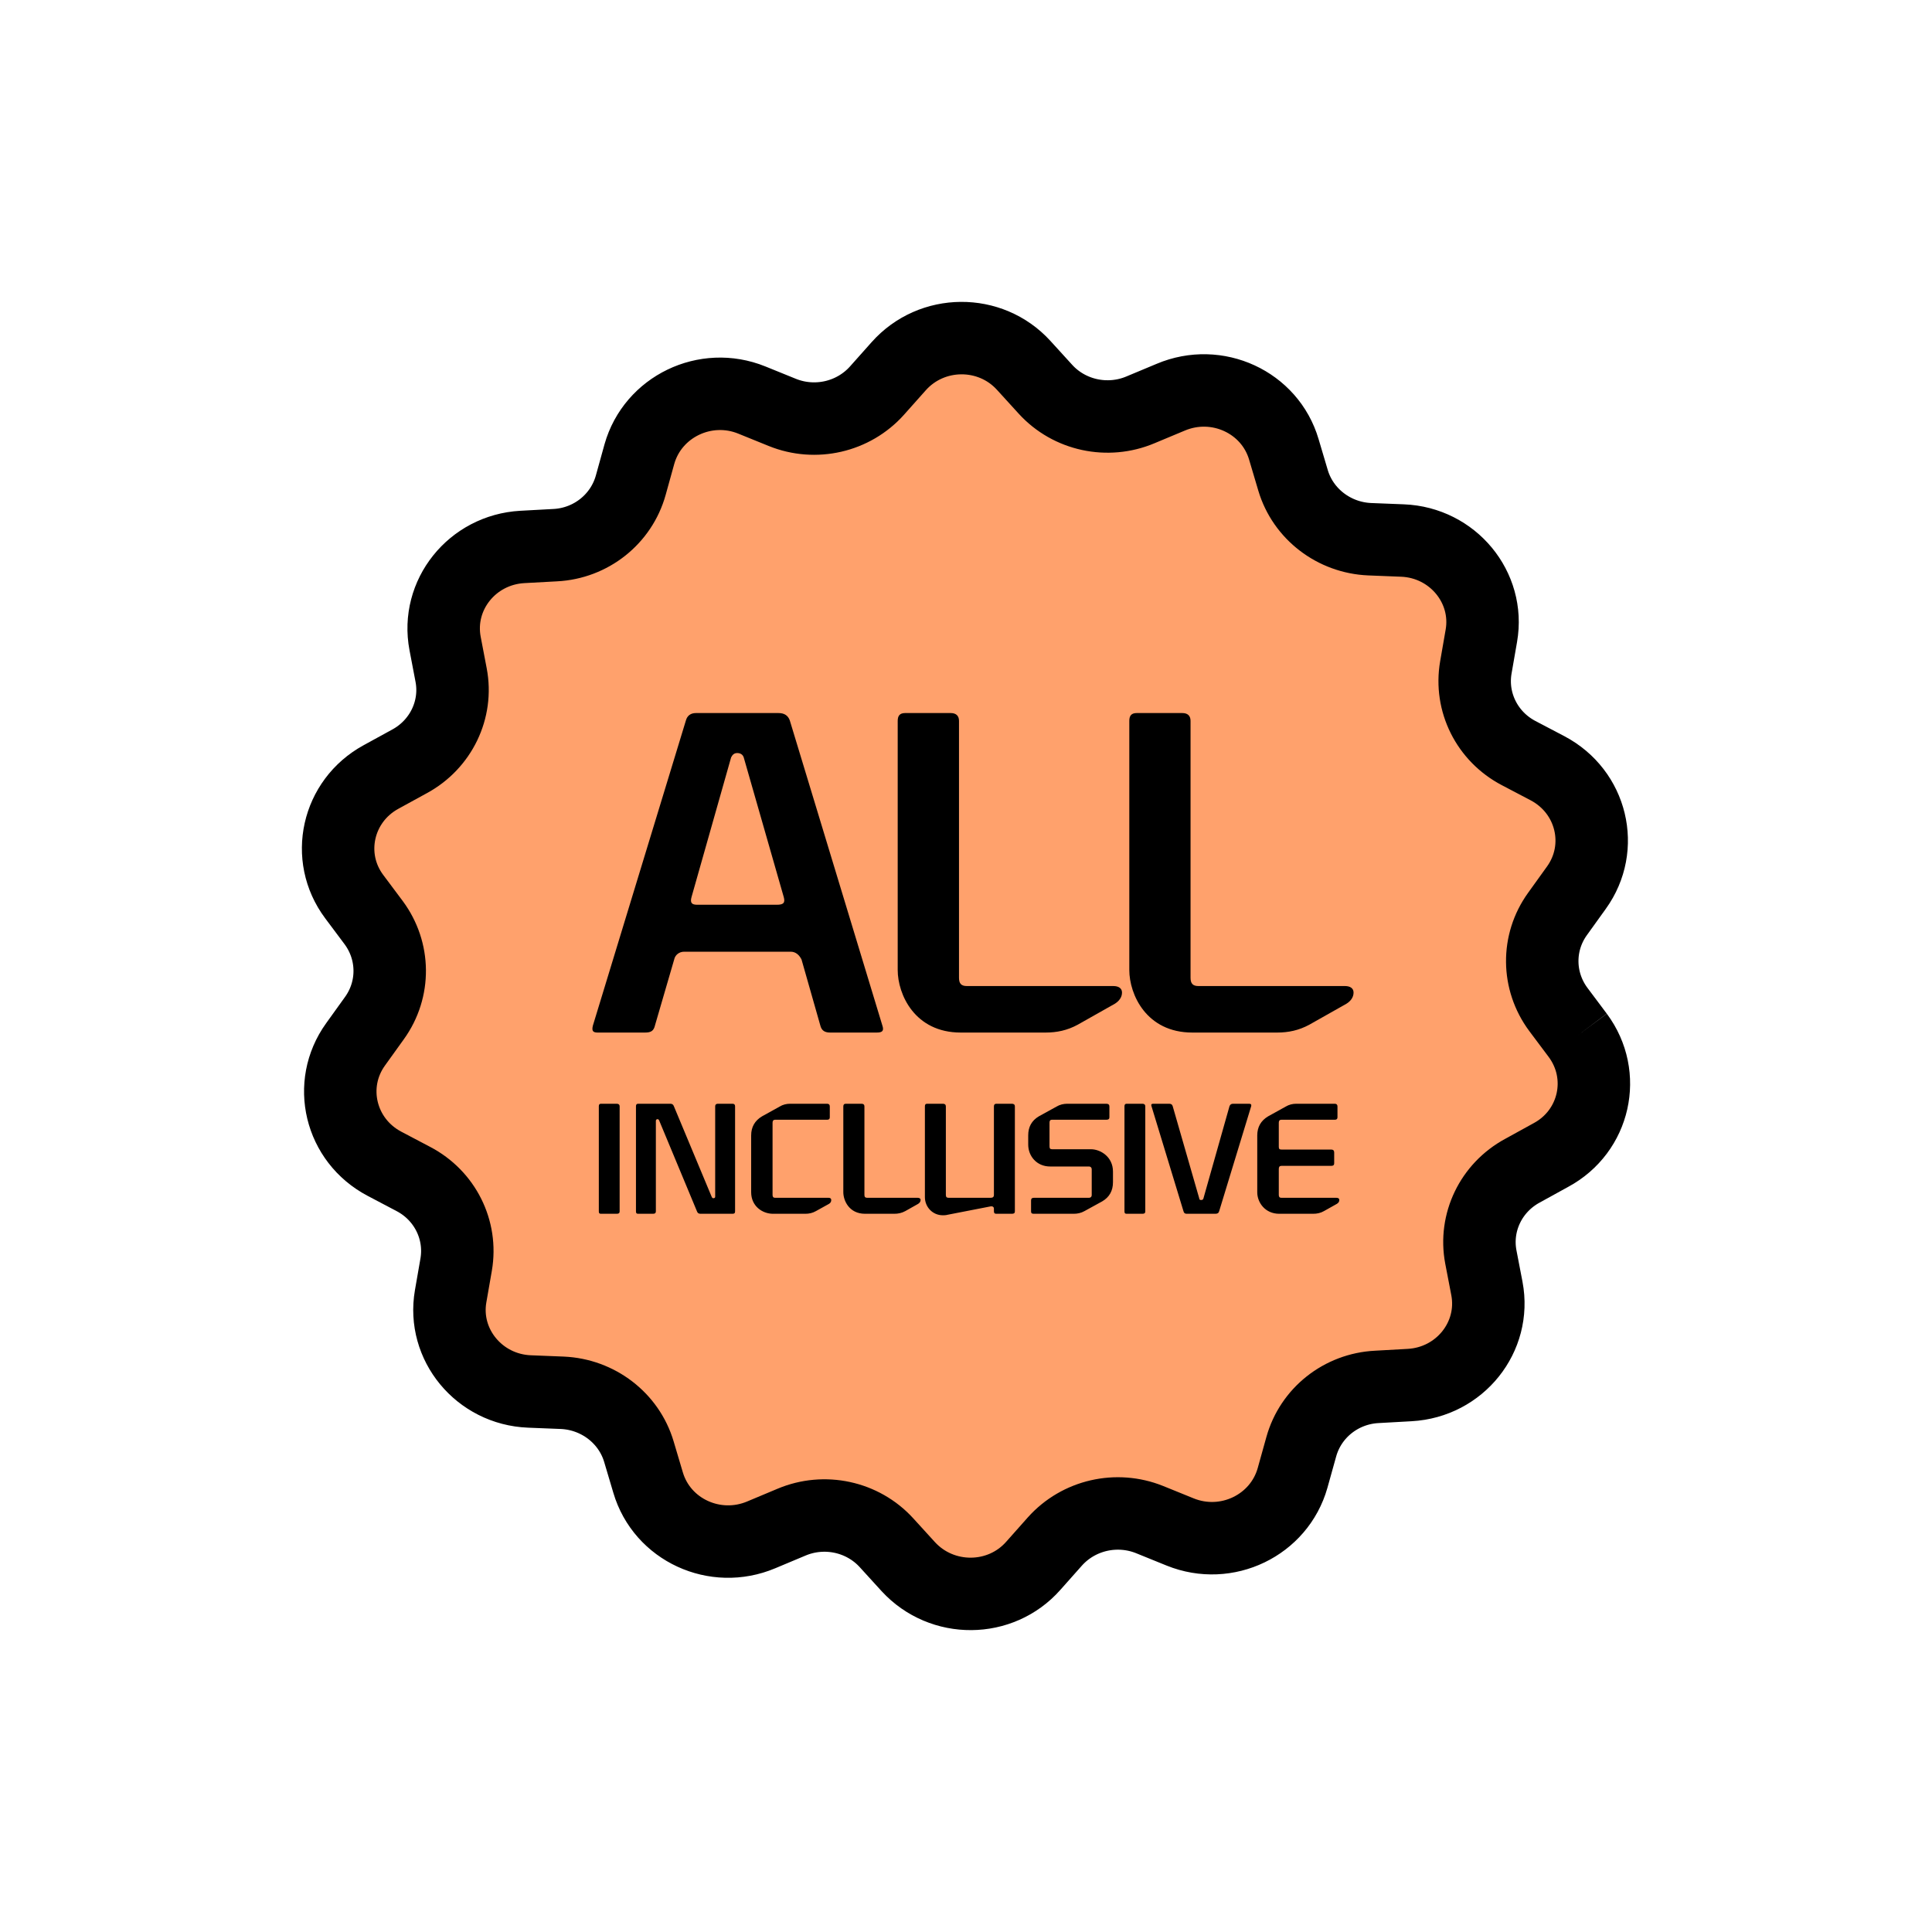
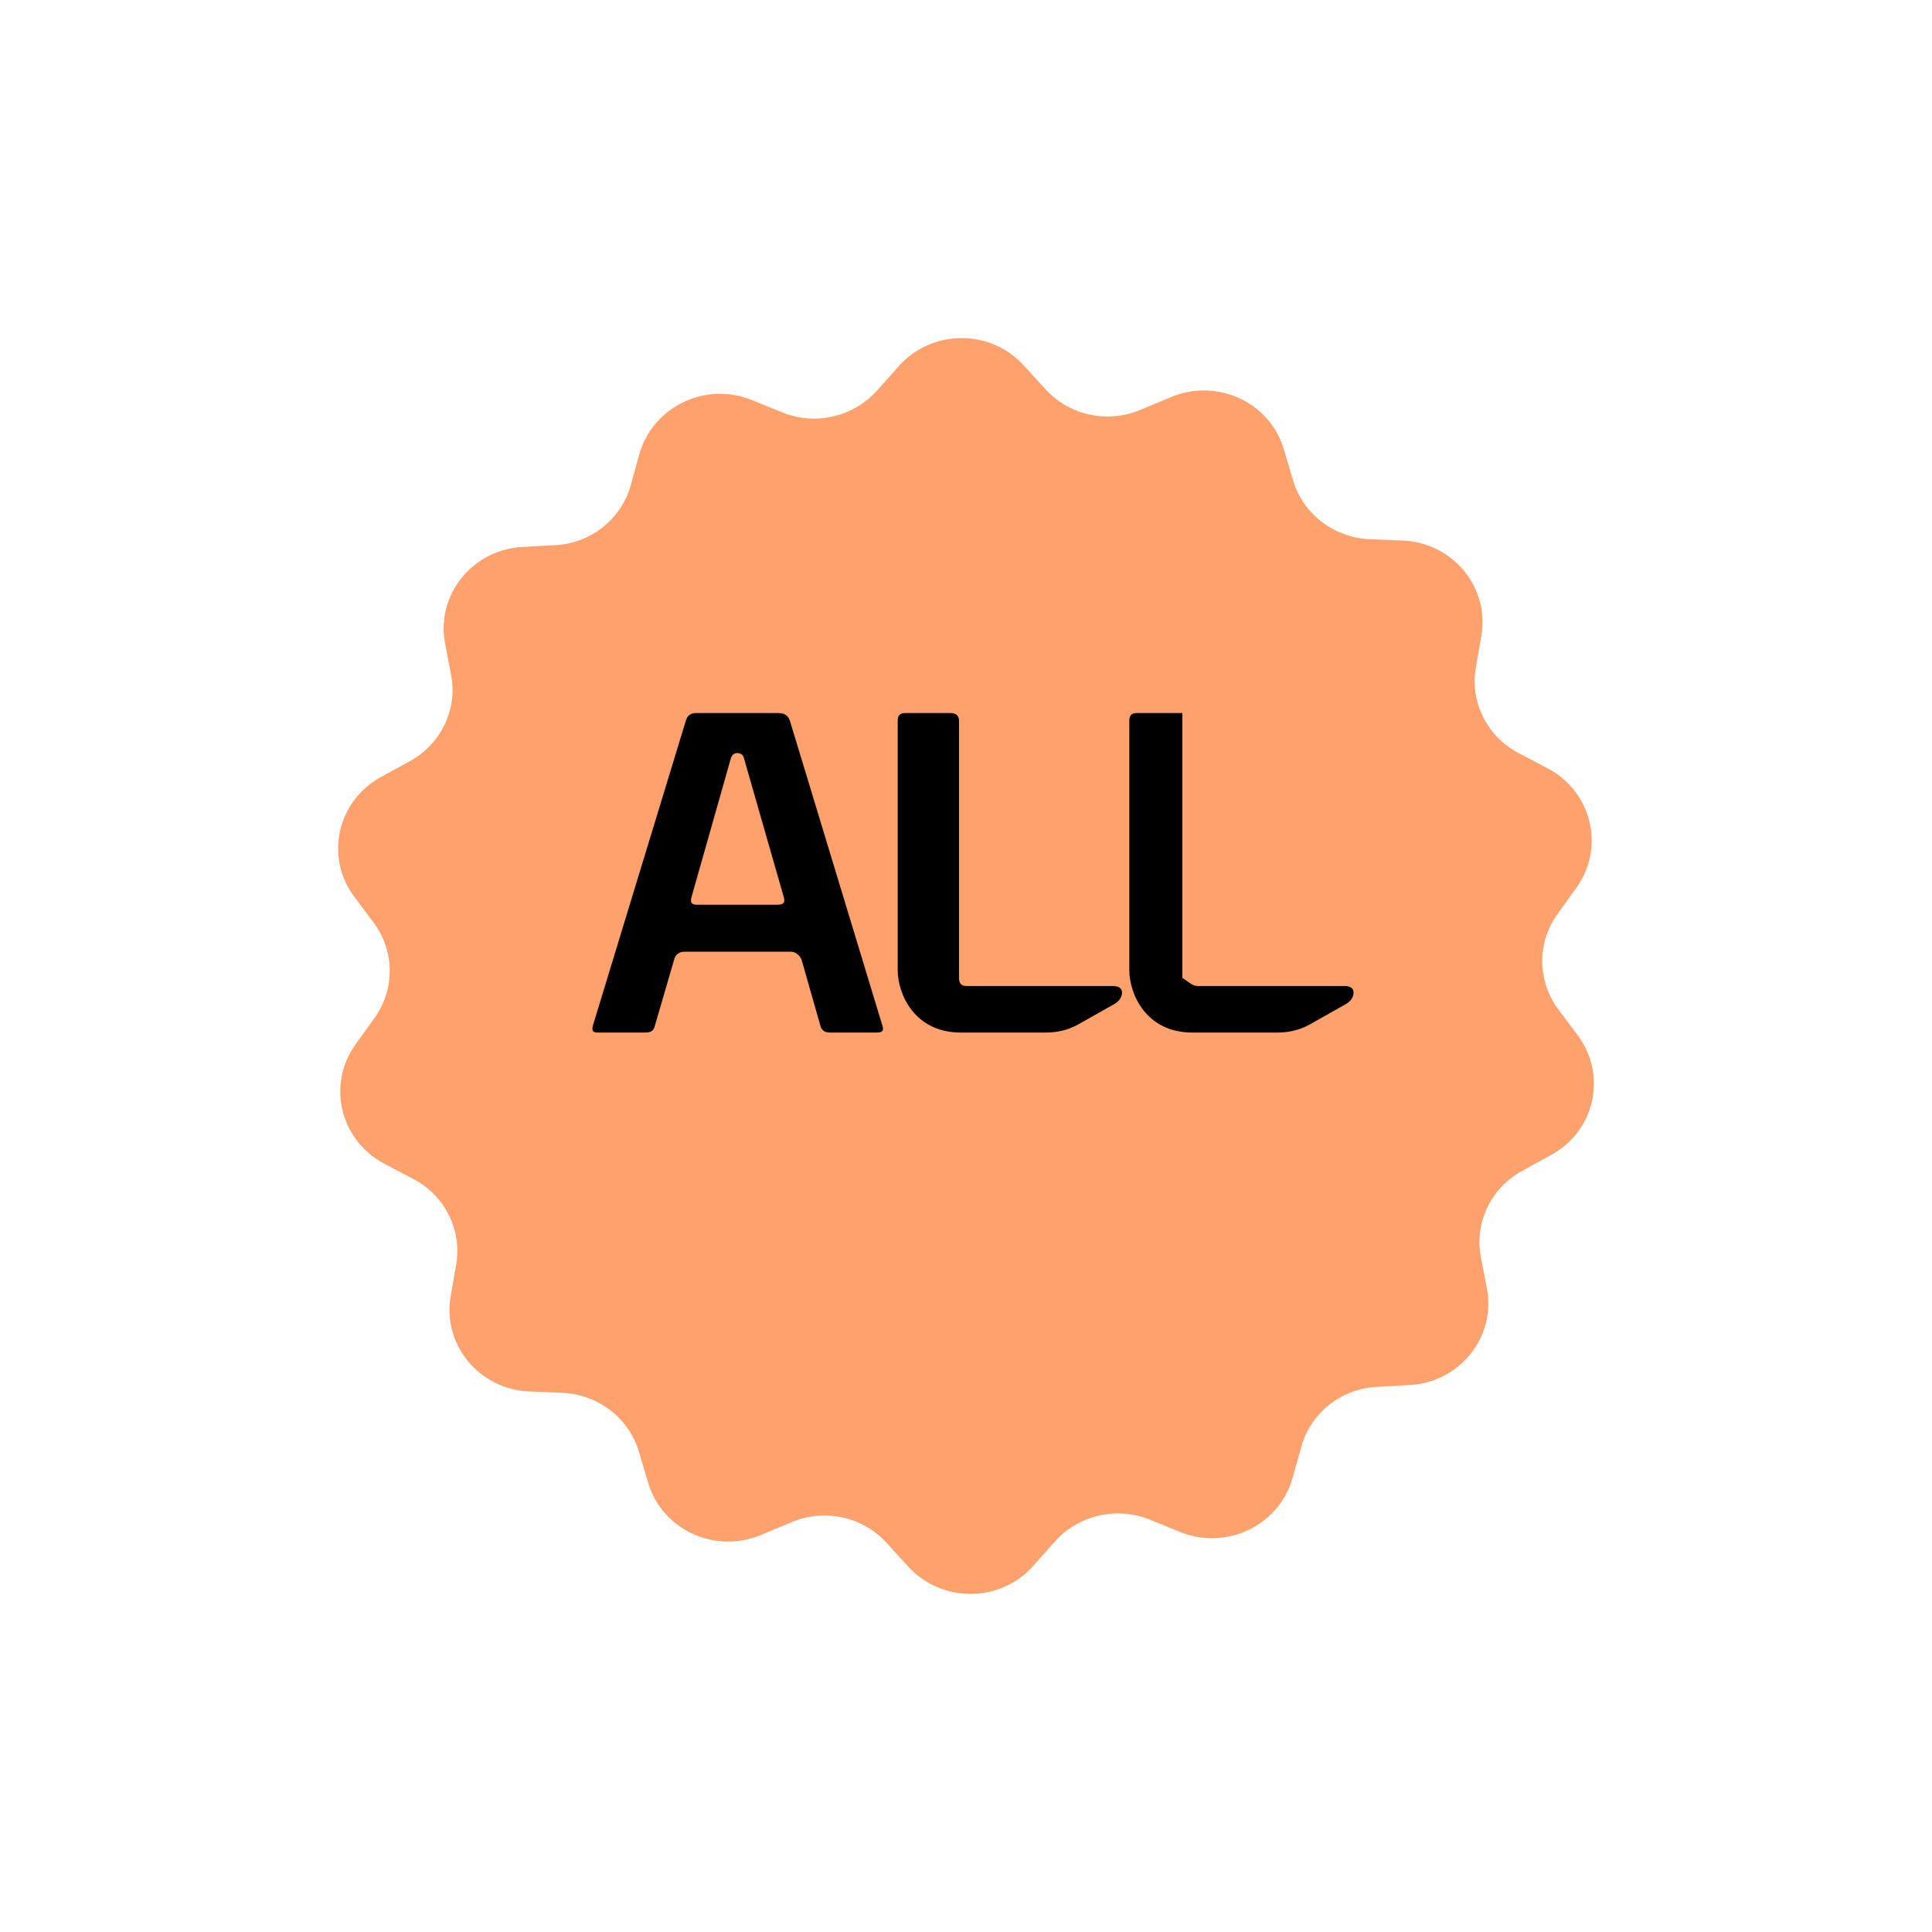
<svg xmlns="http://www.w3.org/2000/svg" width="40" height="40" viewBox="0 0 40 40" fill="none">
  <path d="M32.666 21.436L32.263 20.898C31.828 20.312 31.817 19.518 32.247 18.922L32.638 18.378C33.236 17.547 32.959 16.391 32.04 15.906L31.442 15.592C30.79 15.251 30.431 14.537 30.556 13.818L30.67 13.162C30.844 12.161 30.078 11.233 29.039 11.191L28.359 11.164C27.62 11.133 26.978 10.642 26.771 9.945L26.581 9.305C26.293 8.325 25.195 7.819 24.238 8.224L23.613 8.485C22.933 8.772 22.139 8.602 21.644 8.058L21.193 7.563C20.503 6.806 19.29 6.812 18.605 7.584L18.159 8.085C17.669 8.634 16.881 8.815 16.196 8.538L15.565 8.282C14.604 7.893 13.515 8.421 13.238 9.401L13.059 10.046C12.863 10.749 12.233 11.25 11.493 11.287L10.813 11.324C9.775 11.383 9.025 12.32 9.215 13.322L9.34 13.977C9.476 14.691 9.128 15.41 8.481 15.762L7.888 16.087C6.981 16.582 6.72 17.744 7.334 18.564L7.737 19.103C8.171 19.689 8.182 20.482 7.752 21.079L7.362 21.622C6.763 22.453 7.041 23.61 7.959 24.094L8.557 24.409C9.21 24.75 9.568 25.463 9.444 26.183L9.33 26.838C9.156 27.839 9.922 28.767 10.961 28.809L11.64 28.836C12.38 28.868 13.021 29.358 13.228 30.056L13.418 30.695C13.707 31.675 14.805 32.181 15.762 31.777L16.387 31.515C17.067 31.228 17.86 31.398 18.355 31.942L18.806 32.437C19.503 33.194 20.715 33.188 21.395 32.416L21.84 31.915C22.33 31.367 23.118 31.186 23.803 31.462L24.434 31.718C25.397 32.107 26.484 31.58 26.761 30.6L26.941 29.955C27.136 29.251 27.767 28.751 28.507 28.714L29.186 28.676C30.225 28.618 30.975 27.68 30.785 26.678L30.659 26.023C30.524 25.309 30.871 24.59 31.519 24.239L32.111 23.913C33.019 23.423 33.28 22.262 32.666 21.436" fill="#FFA16C" />
-   <path d="M32.666 21.436L32.263 20.898C31.828 20.312 31.817 19.518 32.247 18.922L32.638 18.378C33.236 17.547 32.959 16.391 32.04 15.906L31.442 15.592C30.79 15.251 30.431 14.537 30.556 13.818L30.67 13.162C30.844 12.161 30.078 11.233 29.039 11.191L28.359 11.164C27.62 11.133 26.978 10.642 26.771 9.945L26.581 9.305C26.293 8.325 25.195 7.819 24.238 8.224L23.613 8.485C22.933 8.772 22.139 8.602 21.644 8.058L21.193 7.563C20.503 6.806 19.29 6.812 18.605 7.584L18.159 8.085C17.669 8.634 16.881 8.815 16.196 8.538L15.565 8.282C14.604 7.893 13.515 8.421 13.238 9.401L13.059 10.046C12.863 10.749 12.233 11.25 11.493 11.287L10.813 11.324C9.775 11.383 9.025 12.32 9.215 13.322L9.34 13.977C9.476 14.691 9.128 15.41 8.481 15.762L7.888 16.087C6.981 16.582 6.72 17.744 7.334 18.564L7.737 19.103C8.171 19.689 8.182 20.482 7.752 21.079L7.362 21.622C6.763 22.453 7.041 23.61 7.959 24.094L8.557 24.409C9.21 24.75 9.568 25.463 9.444 26.183L9.33 26.838C9.156 27.839 9.922 28.767 10.961 28.809L11.64 28.836C12.38 28.868 13.021 29.358 13.228 30.056L13.418 30.695C13.707 31.675 14.805 32.181 15.762 31.777L16.387 31.515C17.067 31.228 17.86 31.398 18.355 31.942L18.806 32.437C19.503 33.194 20.715 33.188 21.395 32.416L21.84 31.915C22.33 31.367 23.118 31.186 23.803 31.462L24.434 31.718C25.397 32.107 26.484 31.58 26.761 30.6L26.941 29.955C27.136 29.251 27.767 28.751 28.507 28.714L29.186 28.676C30.225 28.618 30.975 27.68 30.785 26.678L30.659 26.023C30.524 25.309 30.871 24.59 31.519 24.239L32.111 23.913C33.019 23.423 33.28 22.262 32.666 21.436" stroke="black" stroke-width="1.5" />
-   <path d="M18.269 21.234C18.305 21.342 18.269 21.378 18.152 21.378H17.189C17.081 21.378 17.009 21.342 16.982 21.225L16.595 19.866C16.55 19.776 16.478 19.704 16.37 19.704H14.165C14.057 19.704 13.976 19.776 13.958 19.866L13.562 21.225C13.535 21.342 13.481 21.378 13.355 21.378H12.374C12.275 21.378 12.248 21.342 12.275 21.234L14.201 14.916C14.228 14.817 14.3 14.763 14.408 14.763H16.118C16.244 14.763 16.316 14.817 16.352 14.916L18.269 21.234ZM16.226 18.57L15.398 15.681C15.38 15.627 15.335 15.591 15.263 15.591C15.2 15.591 15.164 15.627 15.137 15.681L14.318 18.57C14.282 18.696 14.327 18.732 14.435 18.732H16.082C16.217 18.732 16.262 18.696 16.226 18.57ZM19.891 21.378C18.937 21.378 18.586 20.586 18.586 20.082V14.925C18.586 14.817 18.631 14.763 18.739 14.763H19.684C19.792 14.763 19.855 14.817 19.855 14.925V20.244C19.855 20.361 19.9 20.415 20.017 20.415H23.05C23.158 20.415 23.23 20.46 23.23 20.55C23.23 20.649 23.167 20.73 23.077 20.784L22.312 21.216C22.096 21.333 21.88 21.378 21.646 21.378H19.891ZM24.686 21.378C23.732 21.378 23.381 20.586 23.381 20.082V14.925C23.381 14.817 23.425 14.763 23.534 14.763H24.479C24.587 14.763 24.649 14.817 24.649 14.925V20.244C24.649 20.361 24.695 20.415 24.811 20.415H27.845C27.953 20.415 28.024 20.46 28.024 20.55C28.024 20.649 27.962 20.73 27.872 20.784L27.107 21.216C26.89 21.333 26.674 21.378 26.441 21.378H24.686Z" fill="black" />
-   <path d="M12.829 25.081C12.829 25.118 12.807 25.13 12.77 25.13H12.441C12.41 25.13 12.398 25.118 12.398 25.081V22.904C12.398 22.87 12.41 22.852 12.441 22.852H12.77C12.807 22.852 12.829 22.87 12.829 22.904V25.081ZM15.219 25.081C15.219 25.118 15.201 25.13 15.167 25.13H14.506C14.469 25.13 14.444 25.118 14.432 25.084L13.645 23.193C13.638 23.18 13.629 23.171 13.614 23.171C13.592 23.171 13.579 23.186 13.579 23.205V25.078C13.579 25.118 13.558 25.13 13.518 25.13H13.211C13.18 25.13 13.167 25.118 13.167 25.081V22.904C13.167 22.87 13.18 22.852 13.211 22.852H13.88C13.914 22.852 13.939 22.867 13.951 22.901L14.739 24.789C14.748 24.802 14.758 24.808 14.767 24.808C14.789 24.808 14.807 24.799 14.807 24.78V22.904C14.807 22.87 14.826 22.852 14.863 22.852H15.167C15.201 22.852 15.219 22.87 15.219 22.904V25.081ZM15.552 24.684V23.509C15.552 23.335 15.626 23.202 15.778 23.112L16.141 22.911C16.206 22.87 16.284 22.852 16.355 22.852H17.124C17.161 22.852 17.18 22.87 17.18 22.907V23.134C17.18 23.168 17.161 23.183 17.124 23.183H16.048C16.011 23.183 15.995 23.205 15.995 23.245V24.74C15.995 24.78 16.011 24.799 16.048 24.799H17.155C17.189 24.799 17.21 24.814 17.21 24.845C17.21 24.879 17.195 24.907 17.161 24.926L16.894 25.074C16.823 25.115 16.749 25.13 16.674 25.13H16.005C15.784 25.13 15.552 24.972 15.552 24.684ZM17.91 25.13C17.581 25.13 17.46 24.857 17.46 24.684V22.907C17.46 22.87 17.476 22.852 17.513 22.852H17.838C17.876 22.852 17.897 22.87 17.897 22.907V24.74C17.897 24.78 17.913 24.799 17.953 24.799H18.998C19.035 24.799 19.06 24.814 19.06 24.845C19.06 24.879 19.038 24.907 19.007 24.926L18.744 25.074C18.669 25.115 18.595 25.13 18.514 25.13H17.91ZM19.521 25.161C19.307 25.161 19.149 24.988 19.149 24.786V22.907C19.149 22.87 19.161 22.852 19.195 22.852H19.524C19.561 22.852 19.583 22.87 19.583 22.907V24.74C19.583 24.78 19.599 24.799 19.639 24.799H20.51C20.556 24.799 20.578 24.78 20.578 24.74V22.907C20.578 22.87 20.594 22.852 20.628 22.852H20.95C20.99 22.852 21.012 22.87 21.012 22.907V25.081C21.012 25.118 20.99 25.13 20.95 25.13H20.628C20.594 25.13 20.578 25.118 20.578 25.078V25.025C20.578 24.988 20.55 24.969 20.504 24.978L19.626 25.149C19.58 25.161 19.546 25.161 19.521 25.161ZM23.043 24.256V24.476C23.043 24.653 22.969 24.786 22.82 24.873L22.454 25.074C22.383 25.115 22.305 25.13 22.231 25.13H21.403C21.363 25.13 21.347 25.118 21.347 25.081V24.854C21.347 24.82 21.363 24.799 21.406 24.799H22.547C22.578 24.799 22.603 24.78 22.603 24.74V24.213C22.603 24.172 22.578 24.151 22.547 24.151H21.741C21.465 24.151 21.288 23.937 21.288 23.698V23.506C21.288 23.335 21.357 23.202 21.509 23.112L21.874 22.911C21.942 22.87 22.02 22.852 22.094 22.852H22.907C22.947 22.852 22.969 22.87 22.969 22.907V23.134C22.969 23.168 22.947 23.183 22.907 23.183H21.781C21.741 23.183 21.729 23.205 21.729 23.245V23.732C21.729 23.779 21.744 23.794 21.784 23.794H22.587C22.786 23.794 23.043 23.952 23.043 24.256ZM23.712 25.081C23.712 25.118 23.691 25.13 23.653 25.13H23.325C23.294 25.13 23.281 25.118 23.281 25.081V22.904C23.281 22.87 23.294 22.852 23.325 22.852H23.653C23.691 22.852 23.712 22.87 23.712 22.904V25.081ZM25.905 22.901L25.241 25.078C25.229 25.118 25.204 25.13 25.161 25.13H24.572C24.535 25.13 24.513 25.118 24.503 25.078L23.84 22.901C23.828 22.87 23.84 22.852 23.874 22.852H24.209C24.249 22.852 24.271 22.87 24.28 22.904L24.829 24.811C24.829 24.836 24.845 24.845 24.866 24.845C24.894 24.845 24.91 24.836 24.916 24.811L25.455 22.904C25.468 22.87 25.489 22.852 25.53 22.852H25.861C25.902 22.852 25.911 22.87 25.905 22.901ZM26.485 25.13C26.194 25.13 26.03 24.898 26.03 24.684V23.509C26.03 23.335 26.104 23.202 26.256 23.112L26.619 22.911C26.687 22.87 26.761 22.852 26.836 22.852H27.636C27.67 22.852 27.691 22.87 27.691 22.907V23.134C27.691 23.168 27.67 23.183 27.636 23.183H26.529C26.492 23.183 26.476 23.205 26.476 23.245V23.744C26.476 23.788 26.492 23.8 26.529 23.8H27.561C27.602 23.8 27.623 23.822 27.623 23.859V24.085C27.623 24.123 27.602 24.138 27.561 24.138H26.529C26.492 24.138 26.476 24.16 26.476 24.203V24.74C26.476 24.78 26.492 24.799 26.529 24.799H27.667C27.707 24.799 27.729 24.814 27.729 24.845C27.729 24.879 27.71 24.907 27.676 24.926L27.412 25.074C27.341 25.115 27.267 25.13 27.186 25.13H26.485Z" fill="black" />
+   <path d="M18.269 21.234C18.305 21.342 18.269 21.378 18.152 21.378H17.189C17.081 21.378 17.009 21.342 16.982 21.225L16.595 19.866C16.55 19.776 16.478 19.704 16.37 19.704H14.165C14.057 19.704 13.976 19.776 13.958 19.866L13.562 21.225C13.535 21.342 13.481 21.378 13.355 21.378H12.374C12.275 21.378 12.248 21.342 12.275 21.234L14.201 14.916C14.228 14.817 14.3 14.763 14.408 14.763H16.118C16.244 14.763 16.316 14.817 16.352 14.916L18.269 21.234ZM16.226 18.57L15.398 15.681C15.38 15.627 15.335 15.591 15.263 15.591C15.2 15.591 15.164 15.627 15.137 15.681L14.318 18.57C14.282 18.696 14.327 18.732 14.435 18.732H16.082C16.217 18.732 16.262 18.696 16.226 18.57ZM19.891 21.378C18.937 21.378 18.586 20.586 18.586 20.082V14.925C18.586 14.817 18.631 14.763 18.739 14.763H19.684C19.792 14.763 19.855 14.817 19.855 14.925V20.244C19.855 20.361 19.9 20.415 20.017 20.415H23.05C23.158 20.415 23.23 20.46 23.23 20.55C23.23 20.649 23.167 20.73 23.077 20.784L22.312 21.216C22.096 21.333 21.88 21.378 21.646 21.378H19.891ZM24.686 21.378C23.732 21.378 23.381 20.586 23.381 20.082V14.925C23.381 14.817 23.425 14.763 23.534 14.763H24.479V20.244C24.649 20.361 24.695 20.415 24.811 20.415H27.845C27.953 20.415 28.024 20.46 28.024 20.55C28.024 20.649 27.962 20.73 27.872 20.784L27.107 21.216C26.89 21.333 26.674 21.378 26.441 21.378H24.686Z" fill="black" />
</svg>